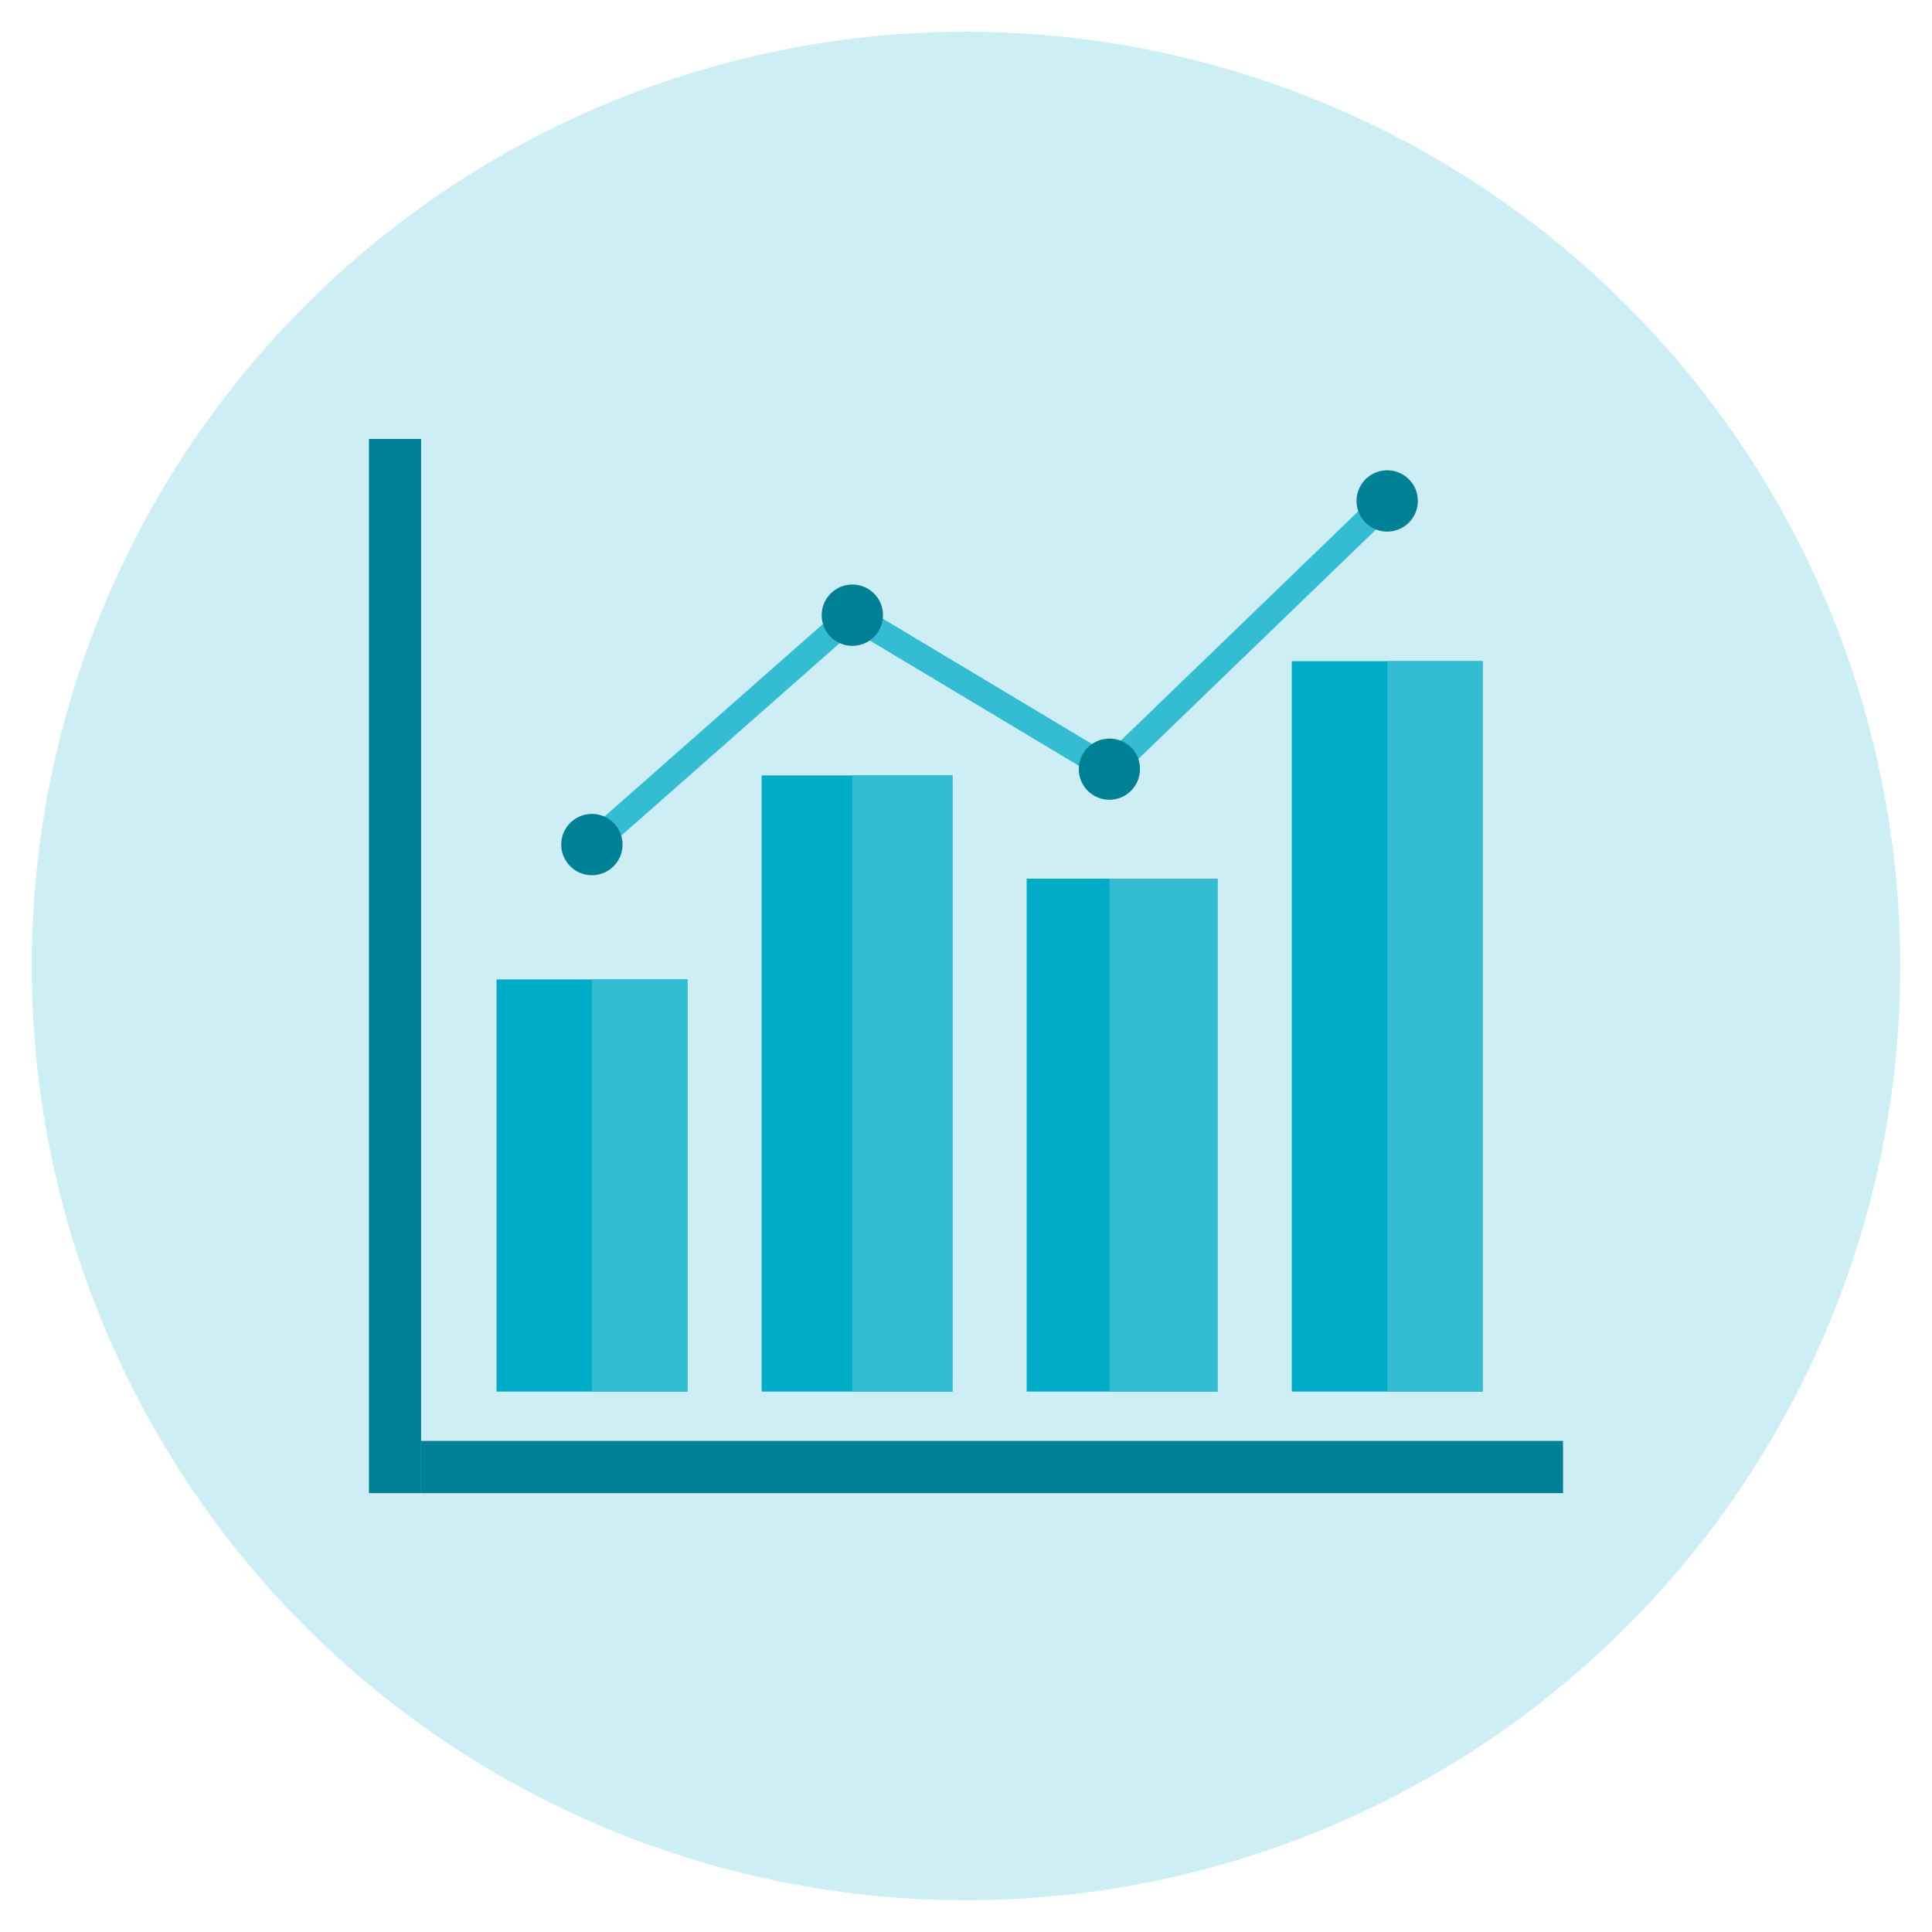
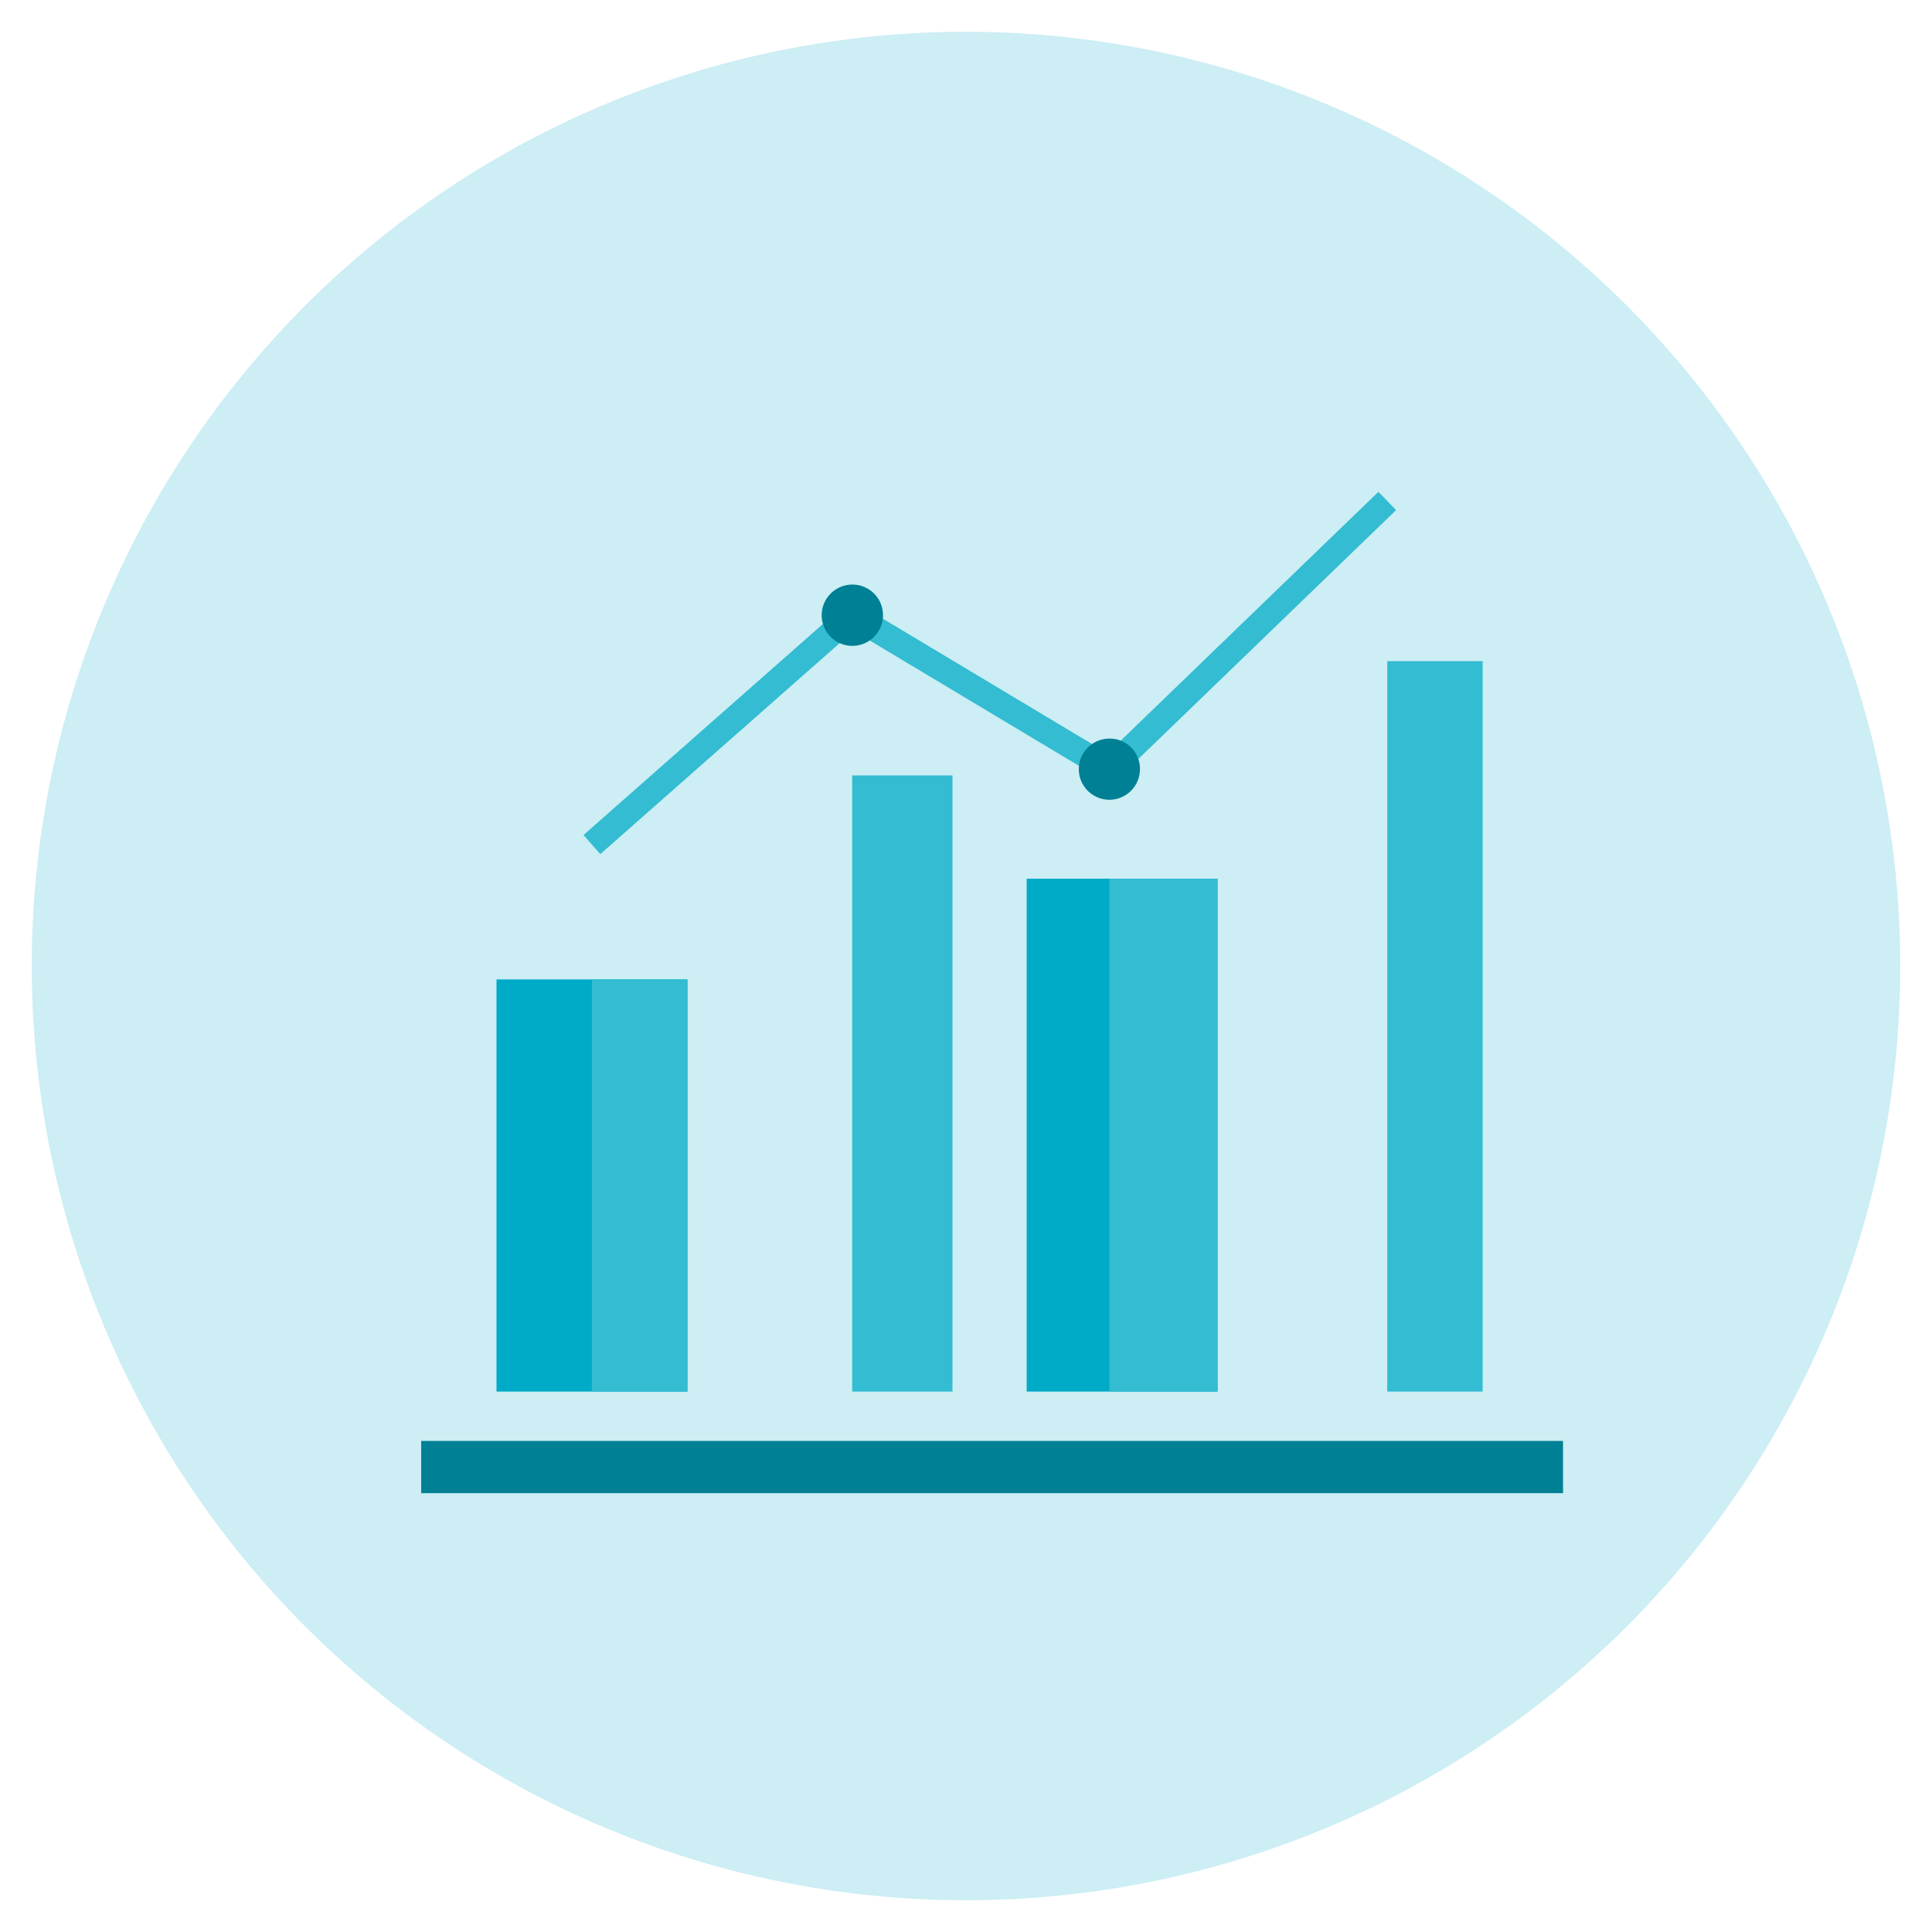
<svg xmlns="http://www.w3.org/2000/svg" id="Capa_1" data-name="Capa 1" viewBox="0 0 256 256">
  <defs>
    <style>.cls-1{fill:#cceef4;}.cls-2{fill:none;stroke:#33bcd2;stroke-miterlimit:10;stroke-width:3.37px;}.cls-3{fill:#00abc7;}.cls-4{fill:#33bcd2;}.cls-5{fill:#008095;}</style>
  </defs>
  <path class="cls-1" d="M251.79,128A123.79,123.79,0,1,0,128,251.79,123.79,123.79,0,0,0,251.79,128Z" />
  <polyline class="cls-2" points="78.43 111.91 112.92 81.51 147 101.93 183.82 66.38" />
  <rect class="cls-3" x="65.79" y="129.78" width="25.3" height="54.61" />
  <rect class="cls-4" x="78.43" y="129.78" width="12.65" height="54.61" />
-   <rect class="cls-3" x="100.92" y="102.75" width="25.29" height="81.64" />
  <rect class="cls-3" x="136.04" y="116.43" width="25.29" height="67.96" />
-   <rect class="cls-3" x="171.17" y="87.61" width="25.29" height="96.78" />
  <rect class="cls-4" x="112.92" y="102.75" width="13.29" height="81.64" />
  <rect class="cls-4" x="147" y="116.43" width="14.33" height="67.96" />
  <rect class="cls-4" x="183.82" y="87.61" width="12.64" height="96.78" />
  <rect class="cls-5" x="55.81" y="190.93" width="151.3" height="6.92" />
-   <rect class="cls-5" x="48.89" y="58.16" width="6.91" height="139.69" />
-   <path class="cls-5" d="M82.49,111.91a4.06,4.06,0,1,1-4.06-4.06A4.06,4.06,0,0,1,82.49,111.91Z" />
  <path class="cls-5" d="M117,81.51a4.06,4.06,0,1,1-4-4.05A4.05,4.05,0,0,1,117,81.51Z" />
  <path class="cls-5" d="M151.05,101.93A4.05,4.05,0,1,1,147,97.87,4,4,0,0,1,151.05,101.93Z" />
-   <path class="cls-5" d="M187.87,66.38a4.06,4.06,0,1,1-4.05-4.06A4.05,4.05,0,0,1,187.87,66.38Z" />
+   <path class="cls-5" d="M187.87,66.38A4.05,4.05,0,0,1,187.87,66.38Z" />
</svg>